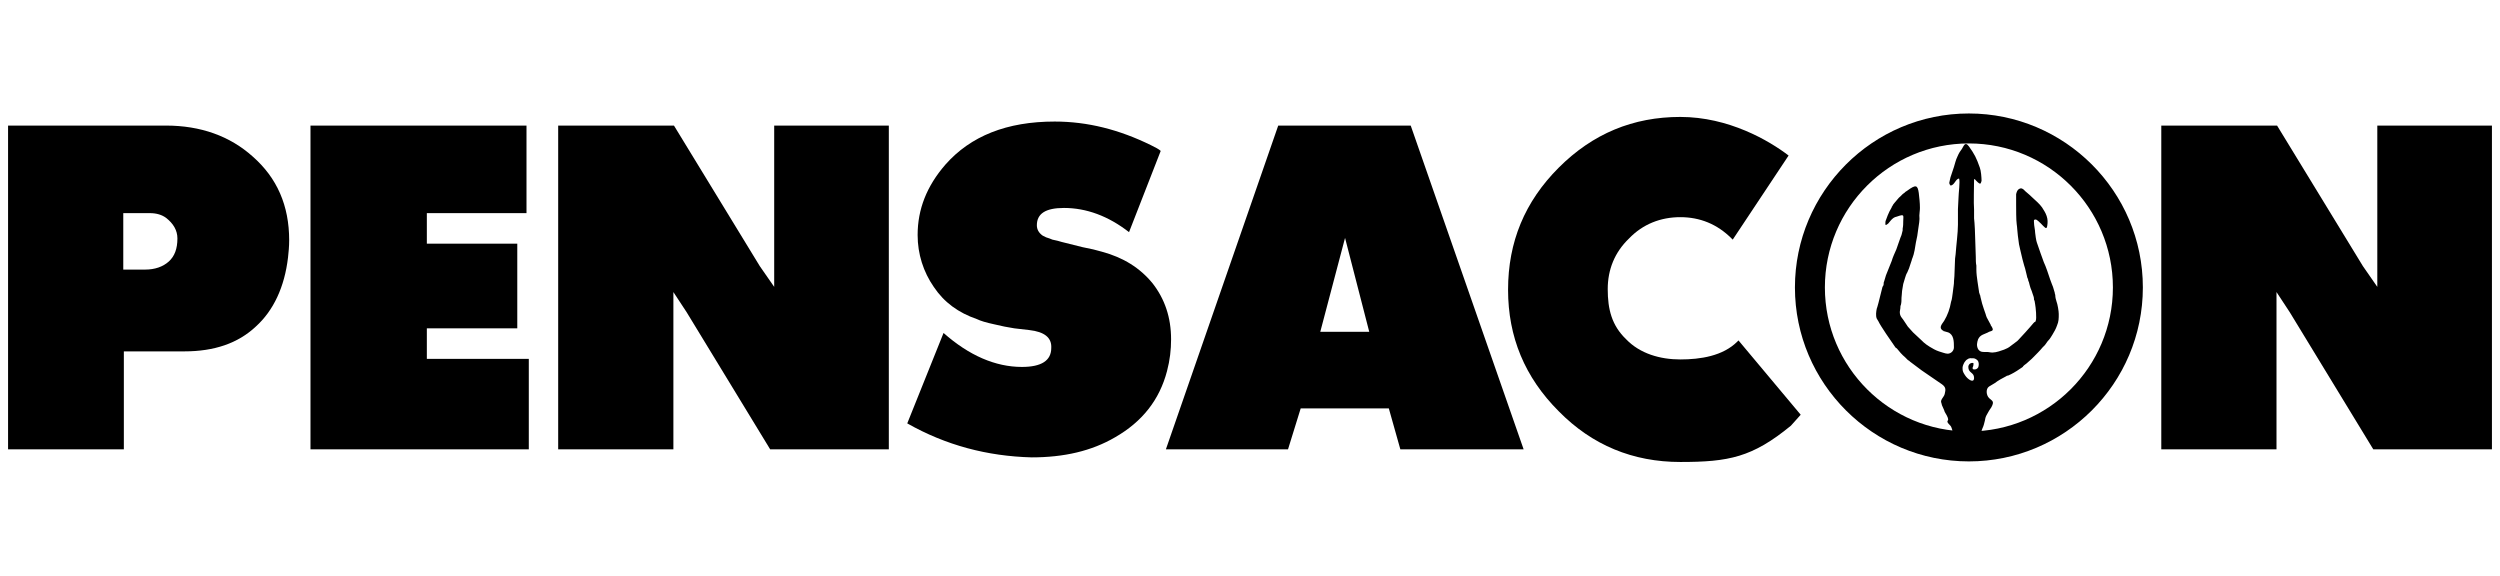
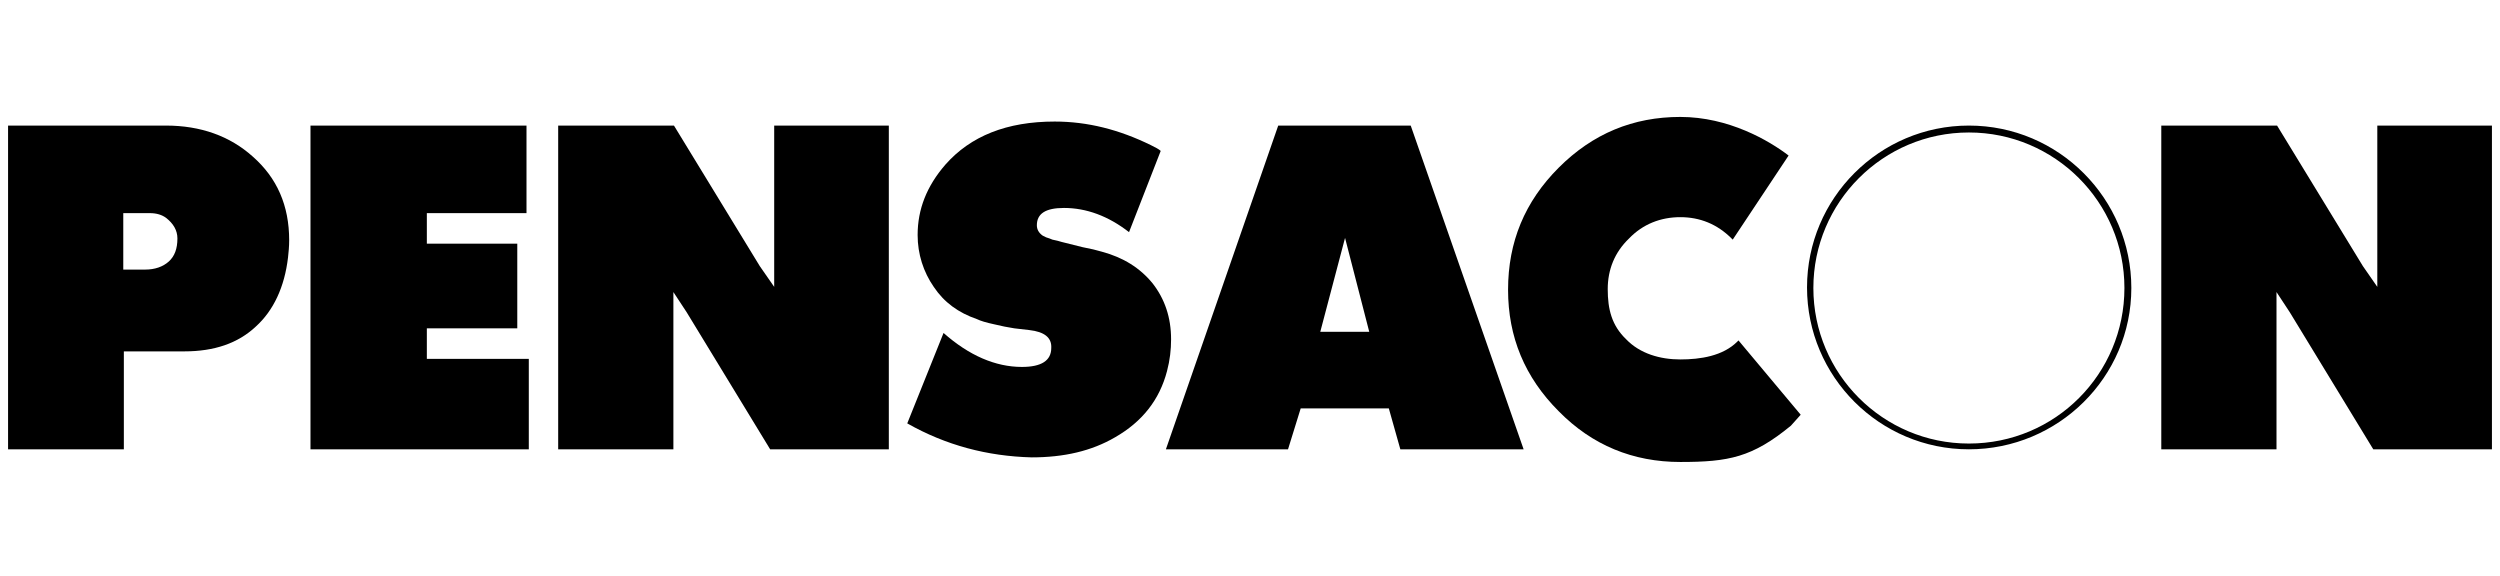
<svg xmlns="http://www.w3.org/2000/svg" version="1.1" id="Layer_1" x="0px" y="0px" viewBox="0 0 434 100" style="enable-background:new 0 0 434 100;" xml:space="preserve">
  <style type="text/css">
	.st0{fill-rule:evenodd;clip-rule:evenodd;}
</style>
  <g>
    <path d="M1.4,78V21.8h27.4c6,0,11.1,1.8,15.1,5.4c4.2,3.7,6.3,8.5,6.3,14.5c0,1.1-0.1,2.1-0.2,3c-0.6,5.1-2.5,9.2-5.6,12   c-3.1,2.9-7.2,4.3-12.4,4.3H21.5V78H1.4z M25.2,46.8c1.7,0,3.1-0.5,4.1-1.4c1-0.9,1.5-2.2,1.5-4c0-1.4-0.7-2.6-2-3.6   c-0.7-0.5-1.6-0.8-2.8-0.8h-4.6v9.8H25.2z" />
    <path d="M53.9,78V21.8h37.5V37H74.1v5.3h15.7V57H74.1v5.3h17.7V78H53.9z" />
    <path d="M116.9,50.7V78h-20V21.8H117l14.9,24.4l2.5,3.6v-28h19.9V78h-20.6l-14.5-23.8L116.9,50.7z" />
    <path d="M157.5,73.5l6.3-15.7c4.4,3.9,9,5.9,13.6,5.9c3.4,0,5.1-1.1,5.1-3.3c0.1-1.8-1.2-2.8-3.8-3.1l-2.6-0.3l-1.7-0.3l-1.8-0.4   c-1.4-0.3-2.4-0.6-3-0.9c-3.2-1.1-5.7-2.9-7.5-5.6c-1.8-2.6-2.8-5.7-2.8-9c0-4.5,1.6-8.5,4.8-12.2c4.4-5,10.7-7.5,19-7.5   c5.7,0,11.2,1.4,16.7,4.1c0.8,0.4,1.4,0.7,1.7,1L196,40.3c-3.6-2.8-7.4-4.2-11.3-4.2c-3.2,0-4.7,1-4.7,3c0,0.7,0.3,1.3,1,1.8   l0.6,0.3l0.6,0.2l0.5,0.2l0.9,0.2l0.7,0.2l3.6,0.9l1.9,0.4l1.5,0.4c3.7,1,6.6,2.8,8.8,5.5c2.1,2.7,3.2,5.9,3.2,9.7   c0,1.8-0.2,3.6-0.7,5.5c-1.3,5-4.3,8.8-9,11.5c-4.1,2.4-8.9,3.5-14.5,3.5C171.4,79.2,164.2,77.3,157.5,73.5z" />
    <path d="M202.4,78l19.5-56.2h23L264.5,78h-21.4l-2-7.1h-15.3l-2.2,7.1H202.4z M229.2,57.6h8.5l-4.2-16.3L229.2,57.6z" />
    <path d="M310.9,73.9c-6.7,5.5-10.8,6.3-19.2,6.3c-8.2,0-15.3-2.9-21.1-8.8c-5.9-5.9-8.8-12.9-8.8-21.1c0-8.3,2.9-15.3,8.8-21.2   c5.9-5.9,12.9-8.8,21.1-8.8c8.4,0,15.4,4.1,18.8,6.7l-9.7,14.6c-0.1-0.1-0.1-0.1-0.2-0.2c-2.5-2.5-5.5-3.7-8.9-3.7   s-6.5,1.2-8.9,3.7c-2.5,2.4-3.7,5.4-3.7,8.8c0,3.5,0.7,6.3,3.2,8.7c2.4,2.5,5.9,3.5,9.4,3.5s7.4-0.6,9.9-3.1   c0.1-0.1,0.2-0.2,0.2-0.2l10.8,12.9L310.9,73.9z" />
    <path d="M395.2,50.7V78h-20V21.8h20.1l14.9,24.4l2.5,3.6v-28h19.9V78H412l-14.5-23.8L395.2,50.7z" />
    <g>
      <path class="st0" d="M341.8,21.8c-15.5,0-28.1,12.6-28.1,28.1s12.6,28.1,28.1,28.1S370,65.5,370,50S357.4,21.8,341.8,21.8z     M341.8,77c-14.9,0-27-12.1-27-27s12.1-27,27-27s27,12.1,27,27S356.8,77,341.8,77z" />
-       <path d="M341.8,80.1c-16.6,0-30.2-13.5-30.2-30.2c0-16.6,13.5-30.2,30.2-30.2c16.6,0,30.2,13.5,30.2,30.2    C372,66.6,358.4,80.1,341.8,80.1z M341.8,24.9c-13.8,0-25,11.2-25,25s11.2,25,25,25c13.8,0,25-11.2,25-25S355.6,24.9,341.8,24.9z" />
    </g>
    <g>
-       <path class="st0" d="M344.1,77.1c0,0-0.1,0-0.1-0.1c-0.1-0.4,0-1.8,0-2.2c0.1-0.4,0.3-0.7,0.4-1.1c0.4-1.3,0-0.9,0.9-2.4    c0.1-0.1,0.1-0.2,0.2-0.3c0.1-0.1,0.1-0.2,0.2-0.3c0.6-1.1,0.1-1.1-0.4-1.6c-0.5-0.5-0.6-1.6,0-2c0.3-0.2,0.7-0.4,1-0.6    c0.5-0.4,1.4-0.9,2-1.2c0.1-0.1,0.2-0.1,0.3-0.1c0.4-0.2,0.7-0.3,1-0.5c0.2-0.1,0.3-0.2,0.5-0.3c0.3-0.2,0.6-0.4,0.9-0.6    c0.1-0.1,0.2-0.1,0.2-0.2c0.1-0.1,0.1-0.1,0.2-0.2l0.4-0.3c0.3-0.3,0.6-0.5,0.9-0.8c0.1-0.1,0.1-0.1,0.2-0.2    c0.5-0.5,1.3-1.3,1.7-1.8c0.1-0.1,0.1-0.1,0.2-0.2c0.1-0.1,0.1-0.1,0.2-0.2l0.5-0.7c0,0,0.1-0.1,0.1-0.1c0,0,0,0,0,0    c0.3-0.3,0.5-0.7,0.7-1c0.3-0.5,0.6-1,0.8-1.6c0.3-0.7,0.3-1.2,0.3-2c0-0.5-0.2-1.7-0.4-2.2c-0.1-0.3-0.2-0.7-0.2-1    c0-0.2-0.1-0.3-0.1-0.5l-0.3-1c-0.1-0.2-0.1-0.3-0.2-0.5c-0.4-1-0.7-2.1-1.1-3.1l-0.3-0.7c-0.4-1.1-0.8-2.2-1.2-3.4    c-0.1-0.2-0.3-1.5-0.3-1.7c0-0.5-0.2-1.2-0.2-1.8c0-0.3-0.1-0.5,0.3-0.5c0.2,0,0.8,0.6,0.9,0.7c0.6,0.6,1,1.2,1.1,0.4    c0.1-0.6,0.1-1.1-0.1-1.7c-0.2-0.6-0.5-1-0.8-1.5c-0.2-0.3-0.5-0.6-0.8-0.9c-0.4-0.4-0.9-0.8-1.4-1.3l-0.7-0.6c0,0,0,0-0.1-0.1    c0,0,0,0,0,0l-0.2-0.2c-0.3-0.2-0.4-0.3-0.8-0.1c-0.3,0.2-0.4,0.5-0.5,0.9c0,0.3,0,0.6,0,0.9c0,0.3,0,0.4,0,0.9    c0,0.7,0,2.8,0.1,3.4c0.1,0.6,0.1,1.3,0.2,2c0.1,0.5,0.1,1,0.2,1.5c0.1,0.3,0.1,0.6,0.2,0.9l0.4,1.7c0.1,0.3,0.2,0.8,0.3,1.1    c0.2,0.5,0.4,1.6,0.5,1.9c0,0.1,0,0.1,0.1,0.3c0,0.1,0.1,0.2,0.1,0.3c0,0.1,0,0.2,0.1,0.3c0.1,0.4,0.2,0.8,0.3,1.1    c0.1,0.2,0.1,0.3,0.2,0.5l0.2,0.6c0.1,0.3,0.2,0.5,0.2,0.8c0,0.1,0,0.2,0.1,0.3c0,0.2,0.1,0.4,0.1,0.6c0.1,0.5,0.3,2.5,0.1,2.9    c0,0.1-0.1,0.2-0.2,0.2c-0.1,0.1-0.1,0.1-0.2,0.2l-0.6,0.7c-0.3,0.3-0.5,0.6-0.8,0.9l-1.2,1.3c-0.1,0.1-0.1,0.1-0.2,0.2l-1.2,0.9    c-0.2,0.2-0.8,0.5-1.1,0.6c-0.1,0-0.2,0.1-0.3,0.1l-0.6,0.2c-0.3,0.1-0.8,0.2-1.1,0.2c-0.4,0-0.6-0.1-1-0.1    c-0.6,0-1.1,0.1-1.5-0.5c-0.3-0.6-0.2-1.1,0-1.7c0.2-0.4,0.4-0.6,0.8-0.8c0.4-0.2,0.8-0.3,1.1-0.5c0.6-0.2,0.9-0.2,0.4-1    c-0.1-0.1-0.1-0.1-0.1-0.2c-0.2-0.4-0.5-0.9-0.7-1.3c-0.1-0.2-0.1-0.3-0.2-0.6c-0.2-0.6-0.4-1.1-0.6-1.8c-0.1-0.4-0.2-0.8-0.3-1.2    c0-0.1,0-0.2-0.1-0.3c0-0.1,0-0.2-0.1-0.3c-0.1-0.7-0.2-1.4-0.3-2c-0.1-0.7-0.2-1.4-0.2-2.1c0-0.2,0-0.2,0-0.3c0-0.1,0-0.3,0-0.4    c-0.1-0.4-0.1-1-0.1-1.5c0-1-0.1-2-0.1-3c0-0.7-0.1-3-0.2-3.7c0-0.3,0-0.5,0-0.8c0-0.2,0-0.2,0-0.3c0-0.1,0-0.3,0-0.4    c-0.1-1.2,0-4.1,0-5.3c0.2,0,0.2,0.1,0.3,0.2c0.1,0.1,0.2,0.2,0.2,0.2c0.2,0.2,0.6,0.6,0.7,0.2c0,0,0.1-0.3,0.1-0.3    c0-0.6-0.1-1.8-0.3-2.3c-0.6-1.7-0.9-2.3-1.9-3.7c-0.3-0.4-0.6-0.6-0.9-0.1c-0.2,0.4-0.4,0.7-0.7,1.1c-0.1,0.2-0.3,0.5-0.4,0.8    c-0.3,0.6-0.4,1.2-0.6,1.8c-0.1,0.3-0.2,0.6-0.3,0.9l-0.3,0.9c0,0.1-0.2,0.8-0.2,0.9c0,0.3,0.1,0.3,0.2,0.5c0.7,0,0.9-1.2,1.5-1.2    c0.2,0.5-0.1,2.6-0.1,3.3c0,0.6-0.1,1.4-0.1,2c0,0.3,0,0.6,0,0.9c0,0.3,0,0.6,0,0.9c0,0.3,0,0.6,0,0.9c0,1.4-0.3,3.6-0.4,5.1    c0,0.2-0.1,0.6-0.1,0.8l-0.1,2.6c0,0.6-0.1,1.1-0.1,1.7c0,0.3-0.1,0.6-0.1,0.8l-0.1,0.8c-0.1,0.5-0.1,1.1-0.3,1.6    c-0.2,1.2-0.6,2.3-1.2,3.3c-0.4,0.6-1,1.2-0.2,1.7c0.1,0,0.1,0,0.1,0.1c0,0,0,0,0.1,0c0,0,0,0,0,0c0,0,0,0,0,0l0.7,0.2    c1,0.4,1,1.6,1,2.6c0,0.6-0.5,1.1-1.1,1.1c-0.4,0-1.1-0.3-1.5-0.4c-0.6-0.2-1.1-0.5-1.6-0.8c-0.1-0.1-0.2-0.1-0.3-0.2    c-0.1-0.1-0.2-0.1-0.3-0.2c-0.3-0.2-0.6-0.5-0.8-0.7c-0.3-0.3-1.2-1.1-1.5-1.4c-0.4-0.4-0.5-0.6-0.9-1c-0.1-0.1-0.1-0.2-0.2-0.3    l-0.2-0.3c-0.1-0.1-0.1-0.2-0.2-0.3c-0.1-0.1-0.1-0.2-0.2-0.3c-0.6-0.7-0.7-1.1-0.5-2c0-0.2,0-0.4,0.1-0.6    c0.1-0.4,0.1-0.8,0.1-1.2c0-0.3,0.1-0.8,0.1-1.2c0.1-0.4,0.1-0.8,0.2-1.2c0.1-0.3,0.2-0.7,0.3-1c0.1-0.3,0.2-0.7,0.4-1    c0.1-0.3,0.3-0.6,0.4-1c0.1-0.4,0.3-0.8,0.4-1.2c0-0.1,0-0.1,0.1-0.3c0.3-0.7,0.5-2,0.6-2.7c0.2-0.8,0.3-1.5,0.4-2.3    c0.1-0.8,0.3-1.6,0.2-2.4c0-0.4,0.1-0.8,0.1-1.3c0-0.9-0.1-1.7-0.2-2.6c-0.2-1.4-0.5-1.5-2-0.4l-0.3,0.2c-0.1,0,0,0-0.1,0.1    c-0.1,0.1-0.3,0.2-0.4,0.3c-0.1,0.1-0.2,0.2-0.4,0.4c-0.3,0.2-0.7,0.8-1,1.1c-0.2,0.2-0.3,0.4-0.4,0.6c-0.1,0.1-0.1,0.1-0.1,0.2    c-0.3,0.5-0.5,0.9-0.7,1.4l-0.3,0.8c-0.1,0.2-0.1,0.4-0.1,0.6c0,0.4,0.1,0.3,0.5,0c0.2-0.2,0.3-0.4,0.5-0.6c0.3-0.3,0.5-0.5,1-0.6    c1.4-0.5,1.1-0.2,1.1,0.8c0,0.4,0,0.8-0.1,1.3c0,0.1,0,0.2,0,0.3c-0.1,0.3-0.1,0.5-0.2,0.8c-0.1,0.2-0.1,0.3-0.2,0.5l-0.7,2    c-0.3,0.7-0.6,1.3-0.8,2c-0.1,0.2-0.1,0.3-0.2,0.5l-0.6,1.5c-0.1,0.2-0.1,0.3-0.2,0.5c-0.1,0.3-0.2,0.7-0.3,1    c-0.1,0.2-0.1,0.3-0.1,0.5c0,0.2-0.1,0.4-0.2,0.5c-0.2,0.7-0.7,2.9-0.9,3.5c0,0.1-0.1,0.2-0.1,0.3c-0.1,0.5-0.2,1.2,0,1.7l0.3,0.5    c0.3,0.7,2.3,3.6,2.8,4.3c0.1,0.2,0.2,0.3,0.4,0.4c0.4,0.5,0.9,1.1,1.4,1.5l0.3,0.3c0.1,0.1,0.1,0.1,0.2,0.2    c0.2,0.1,0.3,0.2,0.4,0.3c0.1,0.1,0.3,0.2,0.4,0.3l1.6,1.2c1.2,0.8,2.3,1.6,3.5,2.4c0.7,0.5,0.7,0.9,0.5,1.7    c-0.1,0.5-0.8,1-0.6,1.5c0,0.1,0.1,0.2,0.1,0.4l0.4,0.9c0,0.1,0.1,0.2,0.1,0.3c0.2,0.3,0.6,1,0.6,1.3c0,0.3-0.4,0.3,0.2,0.9    c0.2,0.2,0.3,0.3,0.4,0.6c0.2,0.4,0.2,1.1,0.1,1.6c-0.1,0.4,0.1,0.8-0.1,0.9c0,0.2,0,0.4,0,0.7h3.1c0.2,0,0.2,0,0.3-0.1    c0.1,0,0.5-0.1,1-0.1C344,77.5,344.1,77.3,344.1,77.1z M343.4,63.8c-0.2,0.3-0.5,0.4-0.9,0.3c-0.2-0.4,0.1-0.2,0.1-1    c0-0.2-0.5-0.1-0.7,0.1c-0.1,0.1-0.2,0.3-0.2,0.5c0,1.1,1,0.9,1,1.9c0,1-1.1,0.3-1.6-0.5c-0.4-0.6-0.4-0.8-0.4-1.3    c0-0.3,0.3-0.9,0.4-1c0.1-0.1,0.2-0.3,0.4-0.4c0.4-0.3,0.6-0.2,1.1-0.2c0.3,0,0.7,0.3,0.8,0.5C343.6,63.1,343.5,63.6,343.4,63.8z" />
-     </g>
+       </g>
  </g>
</svg>